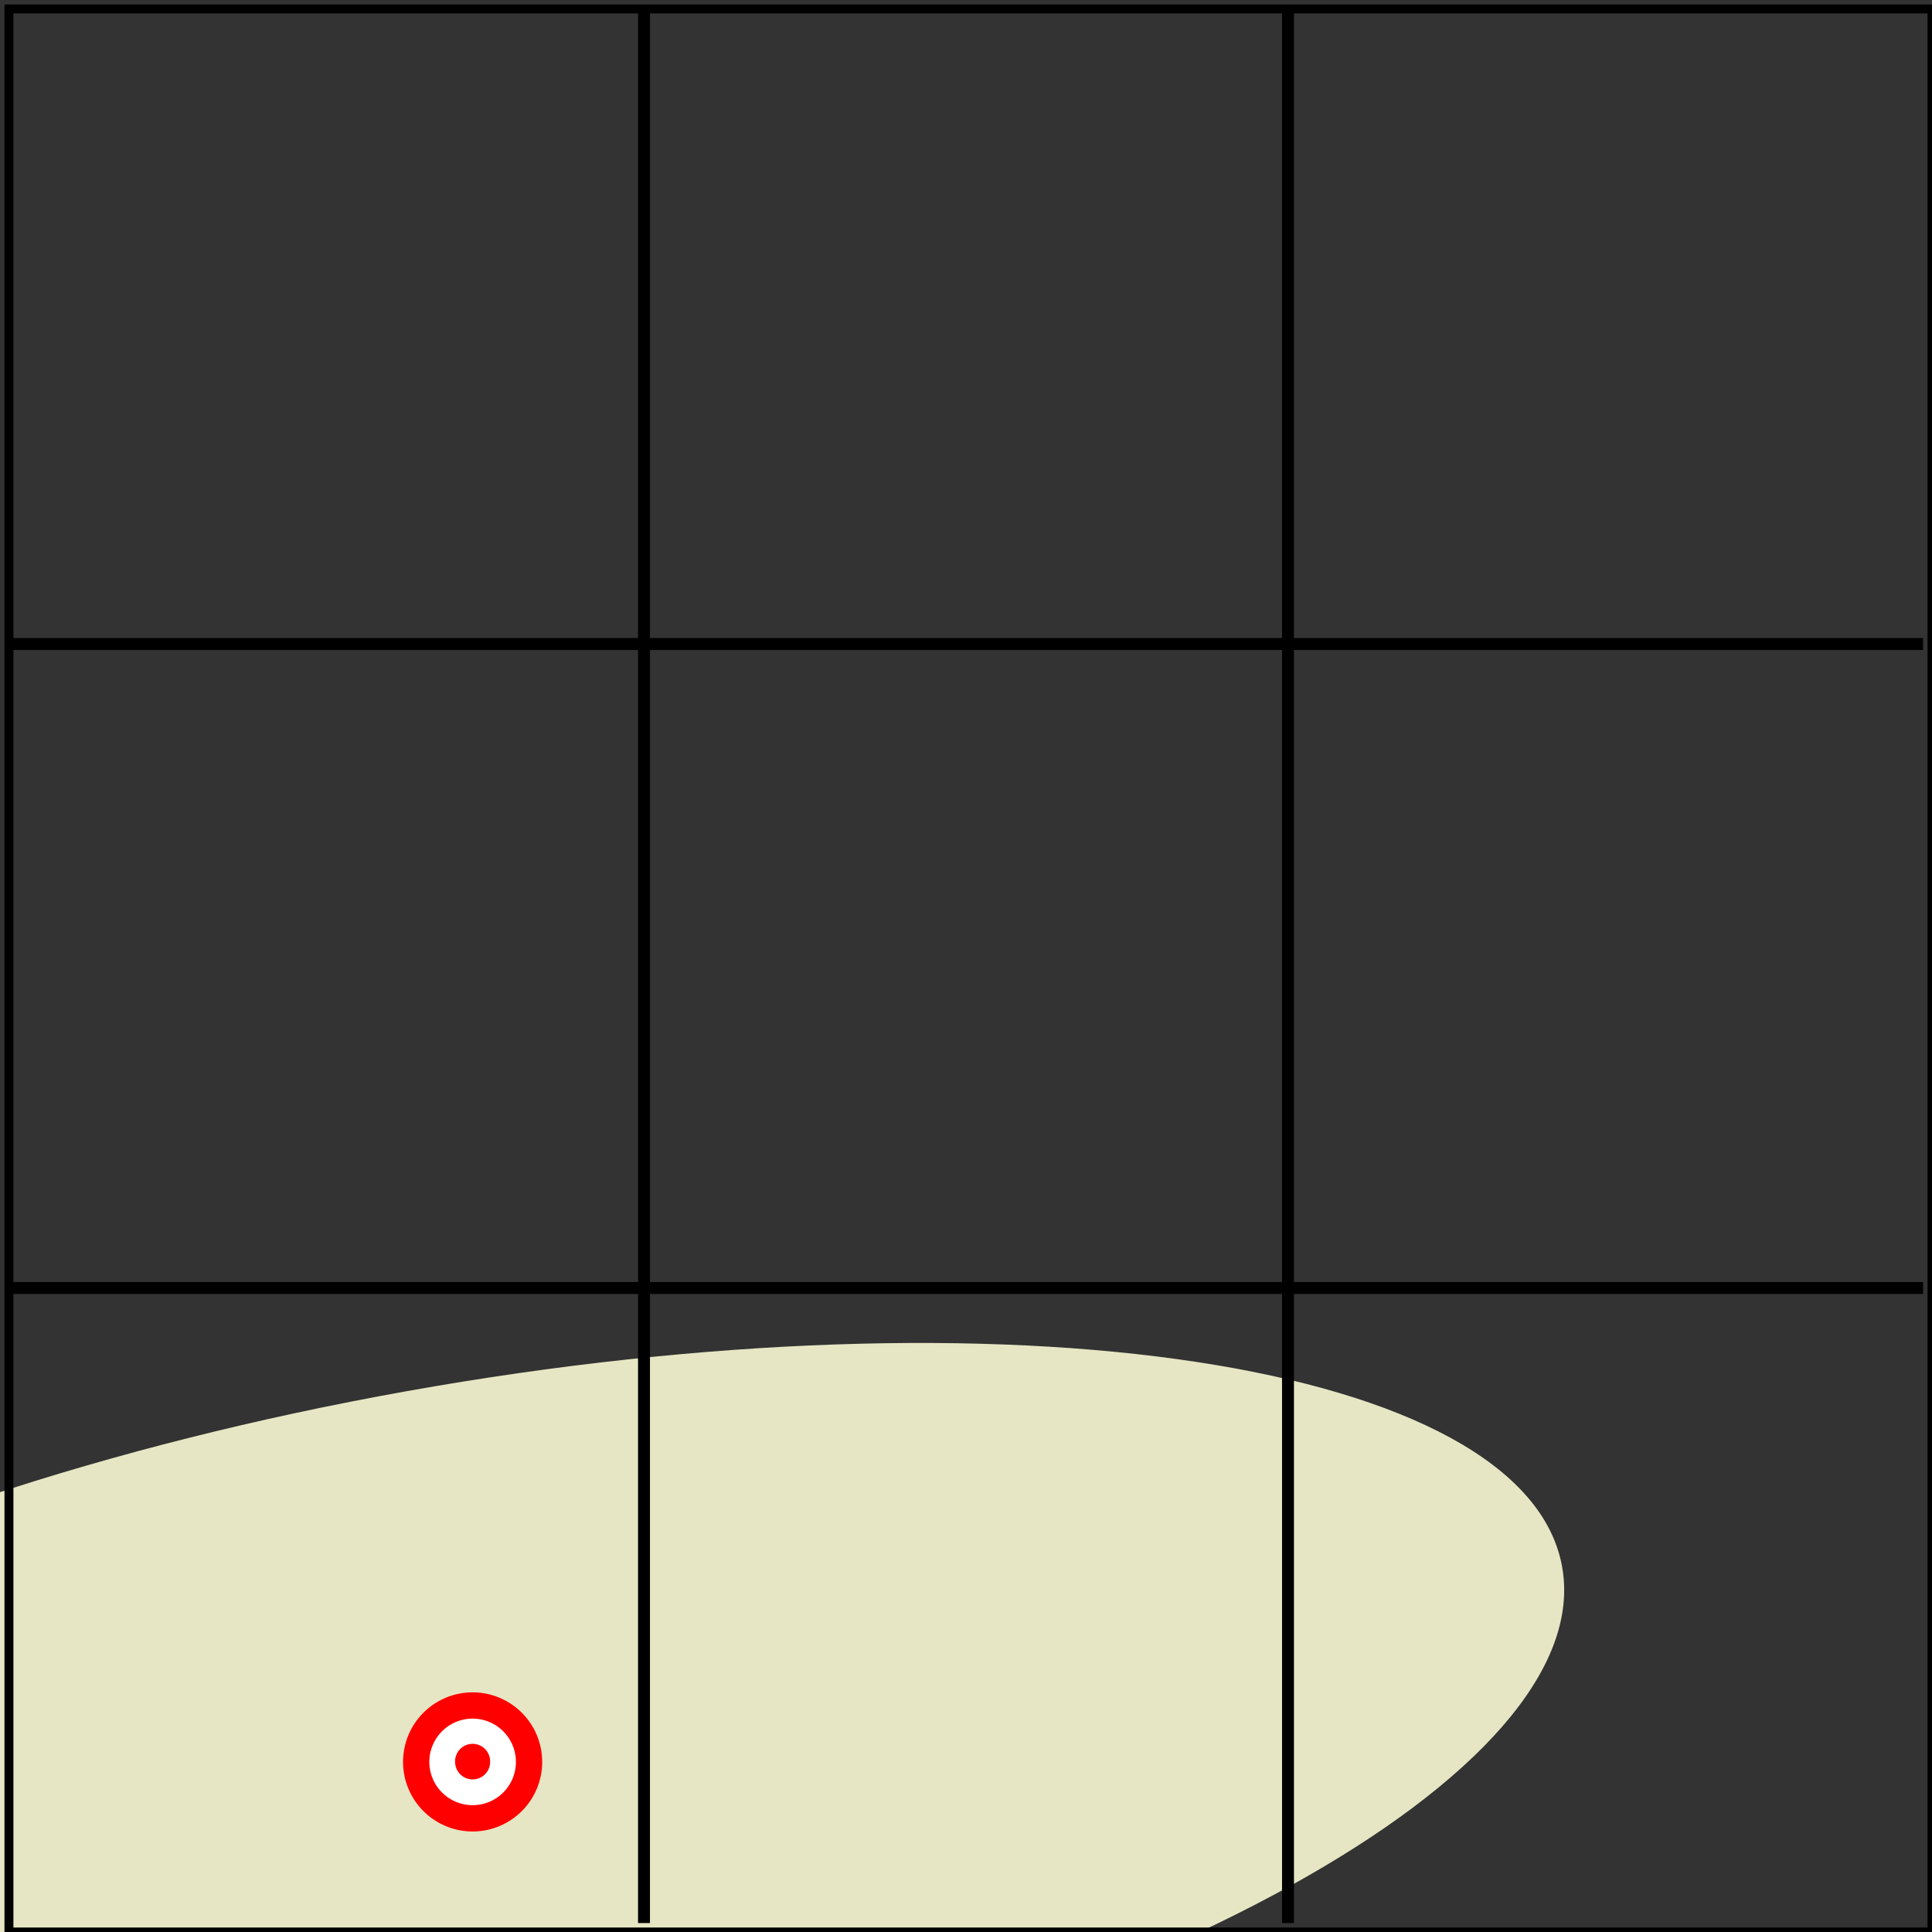
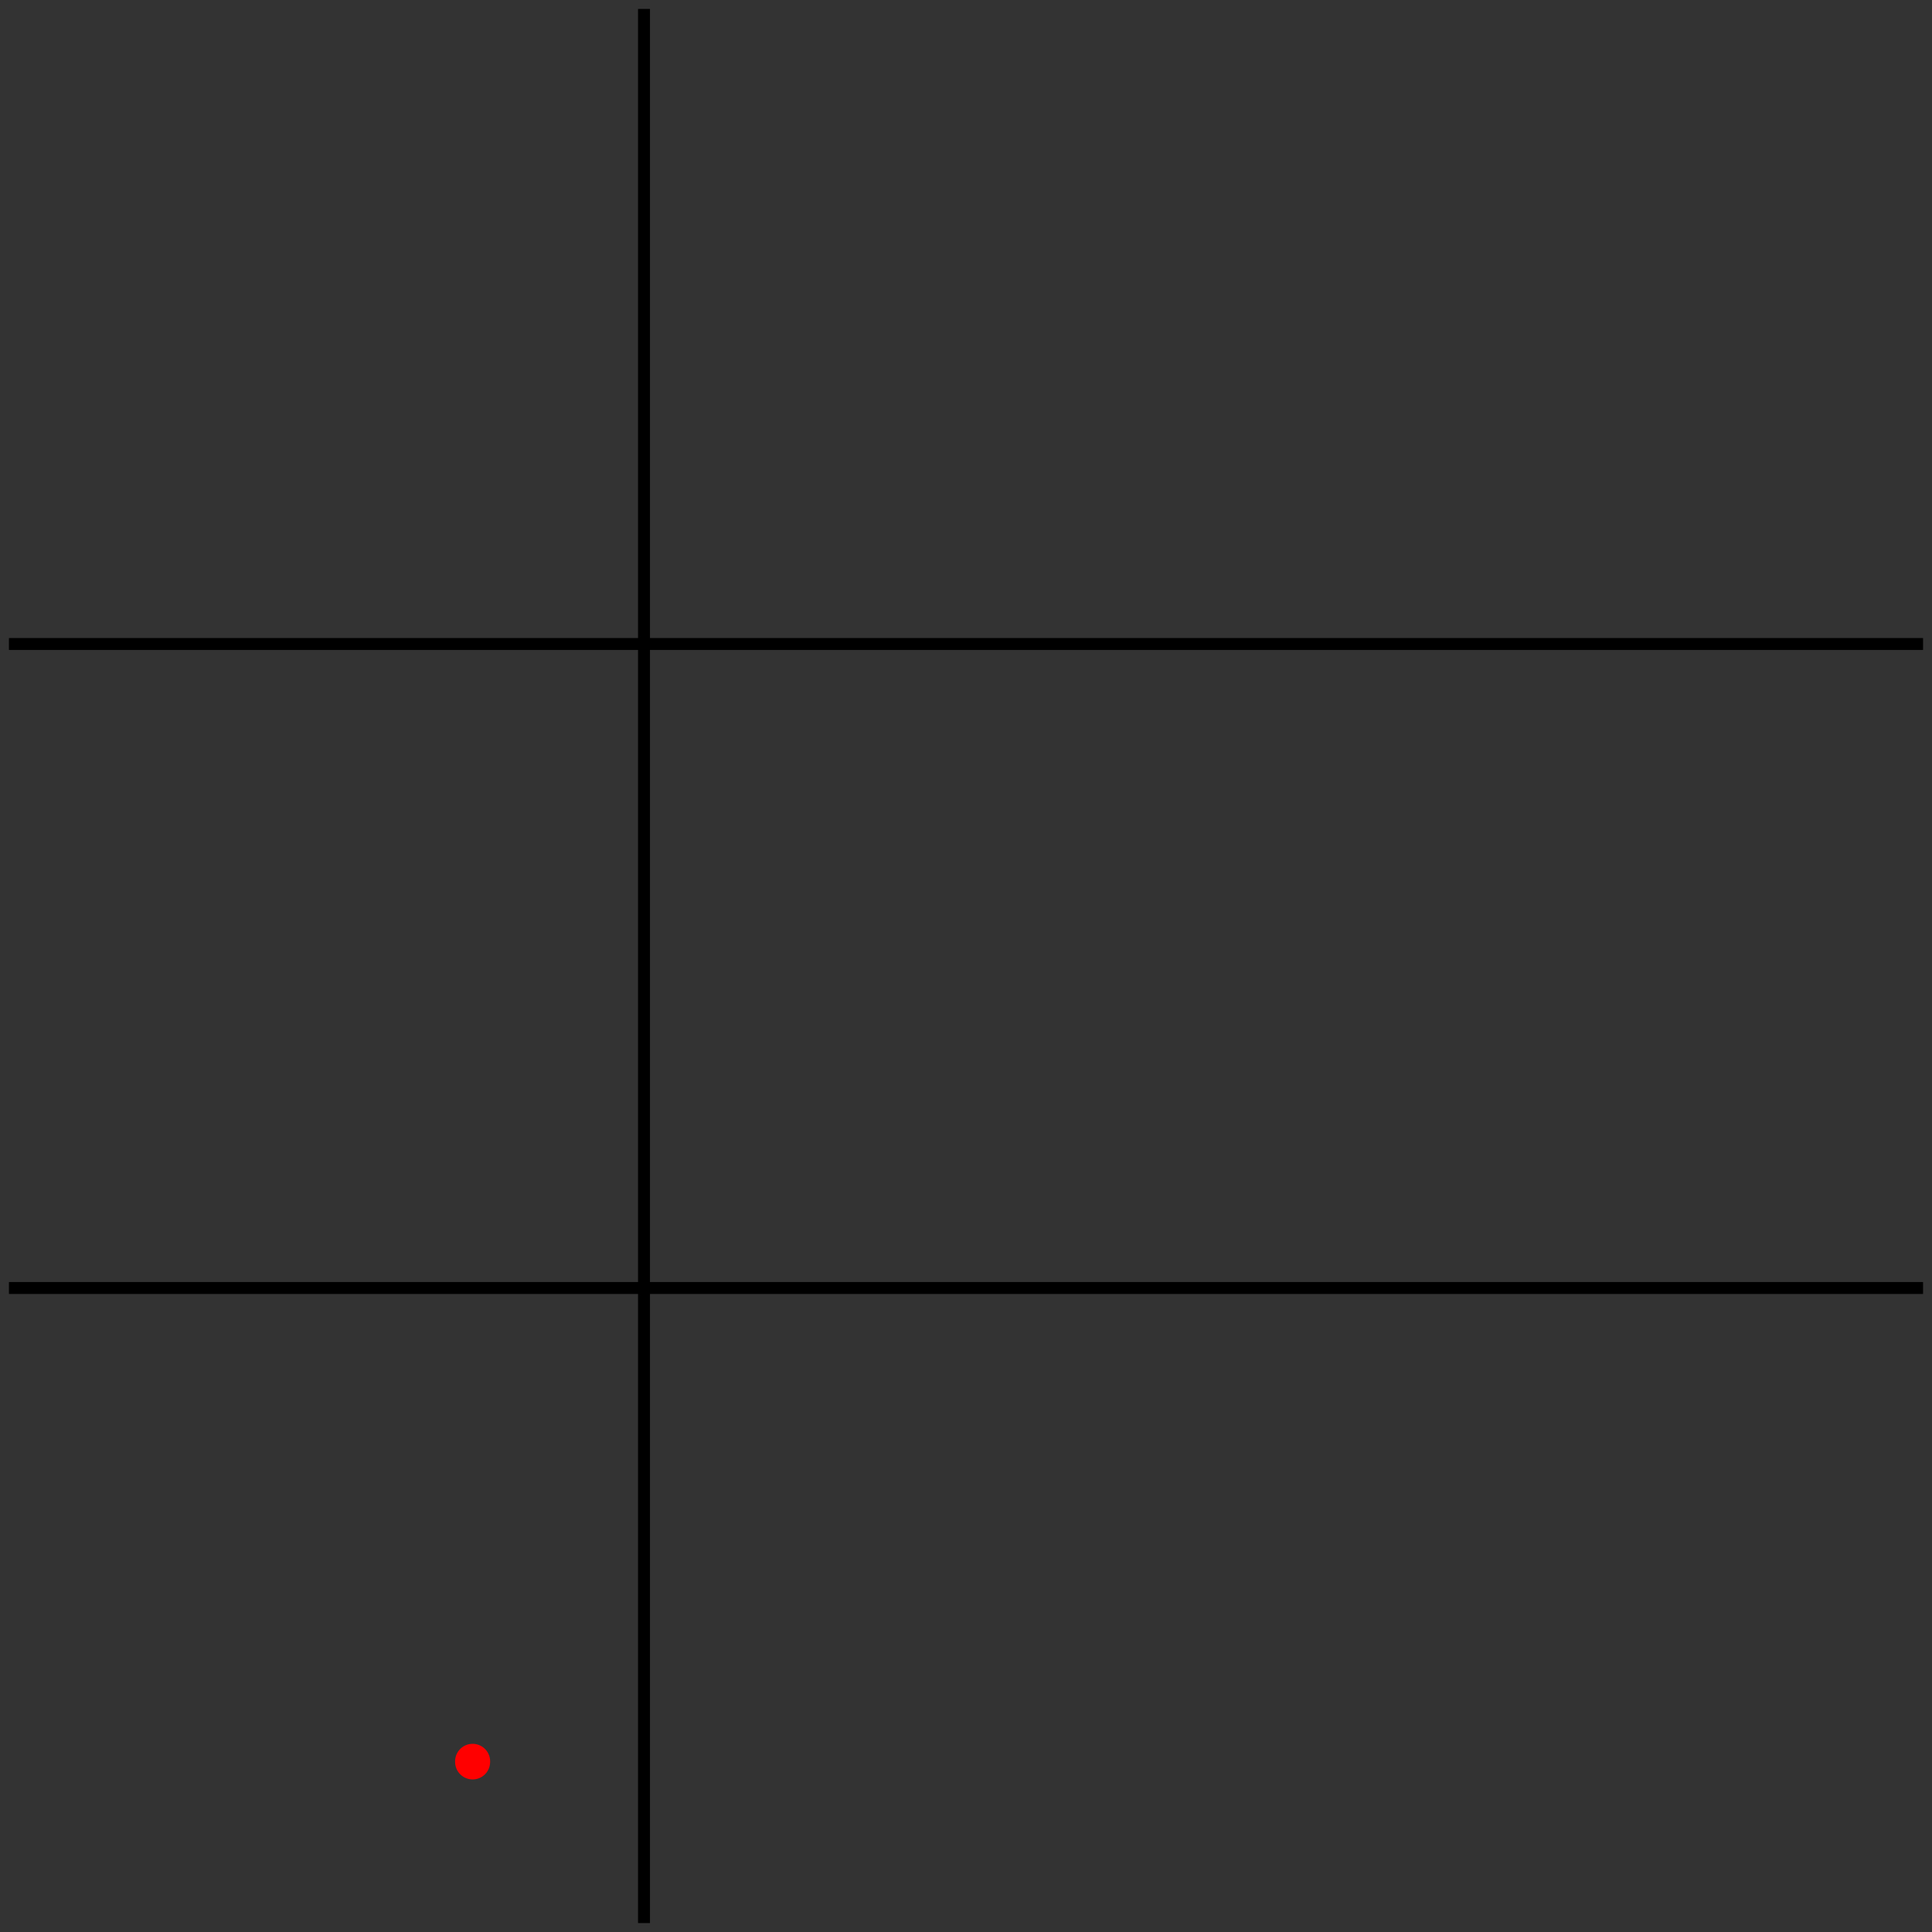
<svg xmlns="http://www.w3.org/2000/svg" width="144" height="144" viewBox="0 -108 108 108">
  <rect x="0" y="-108" width="108" height="108" fill="#333333" stroke="none" />
  <defs>
    <clipPath id="a">
-       <path d="M0 108h108V0H0z" />
-     </clipPath>
+       </clipPath>
    <clipPath id="b">
      <path d="M0 108h108V0H0z" />
    </clipPath>
    <clipPath id="c">
      <path d="M0 108h108V0H0z" />
    </clipPath>
    <clipPath id="d">
      <path d="M0 108h108V0H0z" />
    </clipPath>
    <clipPath id="e">
      <path d="M0 108h108V0H0z" />
    </clipPath>
    <clipPath id="f">
-       <path d="M0 108h108V0H0z" />
-     </clipPath>
+       </clipPath>
  </defs>
  <path fill="#e6e6c4" d="M87.324 20.41C89.371 8.97 63.766-5.19 30.13-11.21c-33.633-6.023-62.563-1.629-64.61 9.816-2.05 11.442 23.555 25.602 57.192 31.622 33.637 6.023 62.562 1.629 64.613-9.817" clip-path="url(#a)" transform="scale(1 -1)" />
  <path fill="none" stroke="#000" stroke-width=".667" d="M.5 72h107" clip-path="url(#b)" transform="scale(1 -1)" />
  <path fill="none" stroke="#000" stroke-width=".667" d="M.5 36h107" clip-path="url(#c)" transform="scale(1 -1)" />
  <path fill="none" stroke="#000" stroke-width=".667" d="M36 107.5V.5" clip-path="url(#d)" transform="scale(1 -1)" />
-   <path fill="none" stroke="#000" stroke-width=".667" d="M72 107.5V.5" clip-path="url(#e)" transform="scale(1 -1)" />
-   <path fill="red" d="M30.309-9.508a3.888 3.888 0 1 1-7.778 0 3.888 3.888 0 1 1 7.777 0" />
-   <path fill="#fff" d="M28.84-9.508a2.417 2.417 0 0 1-2.418 2.418A2.42 2.42 0 0 1 24-9.508a2.42 2.42 0 1 1 4.84 0" />
  <path fill="red" d="M27.398-9.508a.978.978 0 1 1-1.957 0 .979.979 0 1 1 1.957 0" />
  <path fill="none" stroke="#000" stroke-width=".5" d="M.5 107.5H108V0H.5Z" clip-path="url(#f)" transform="scale(1 -1)" />
</svg>